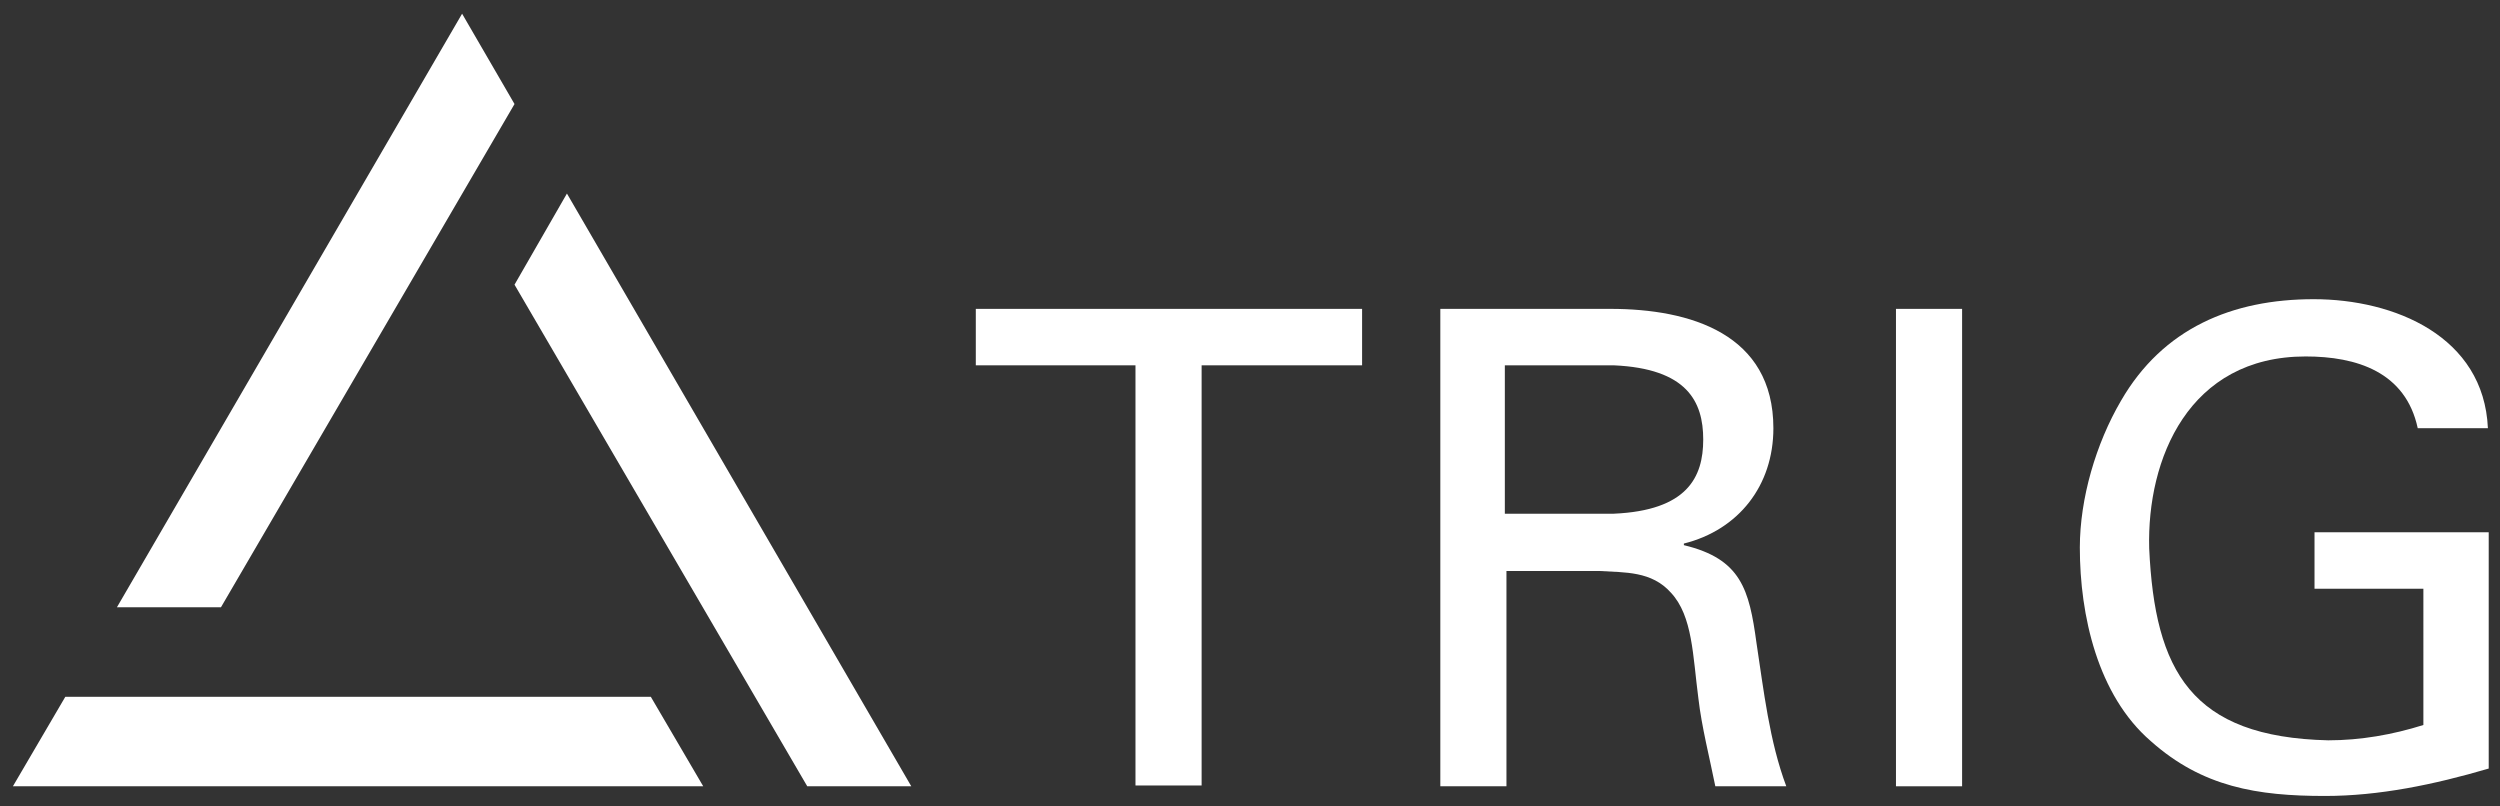
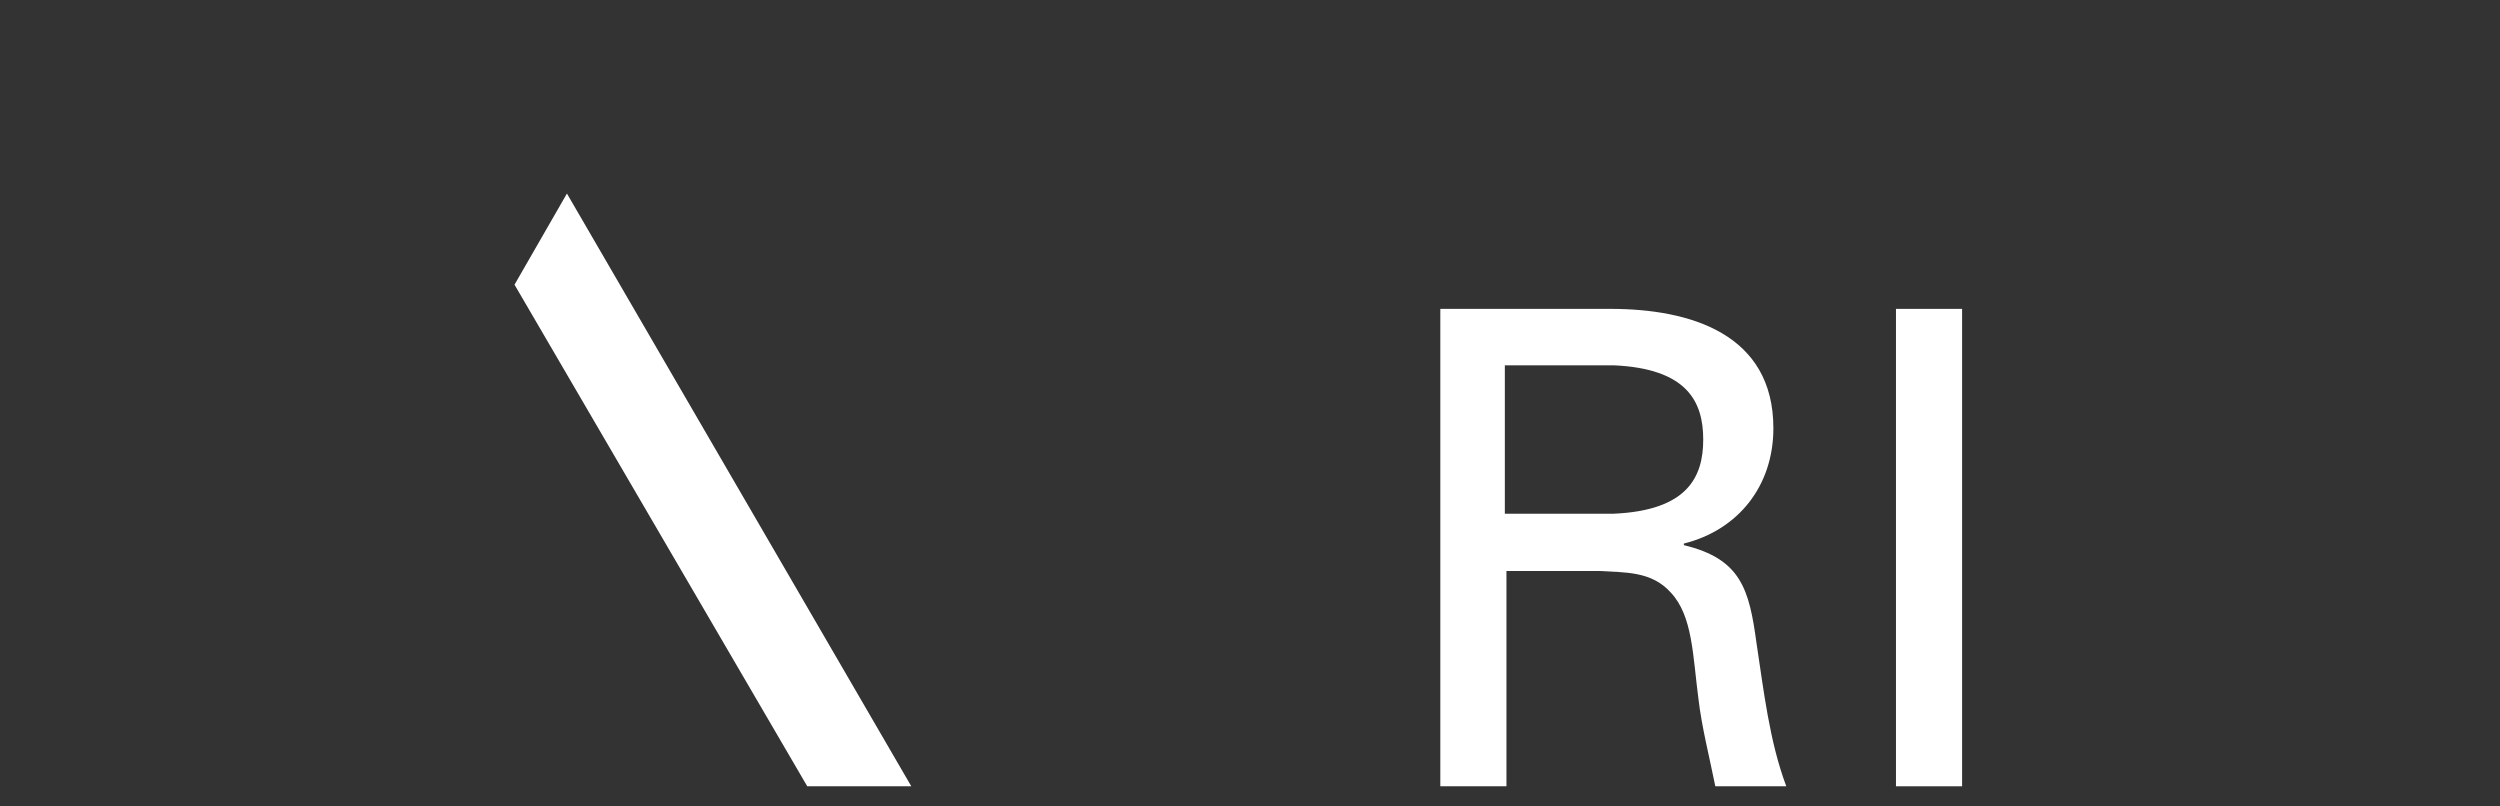
<svg xmlns="http://www.w3.org/2000/svg" version="1.1" id="Layer_1" x="0px" y="0px" width="310px" height="100px" viewBox="0 0 310 100" style="enable-background:new 0 0 310 100;" xml:space="preserve">
  <rect x="0" y="0" width="310" height="100" fill="#333333" stroke="none" />
  <style type="text/css">
	.st0{fill:#FFFFFF;}
</style>
  <g>
-     <path class="st0" d="M140.8,45.3H121v-7h47.9v7H149v52.1h-8.2V45.3z" />
-     <path class="st0" d="M186.8,70.8v26.7h-8.2V38.3h21.1c9.9,0,20.2,3.1,20.2,14.8c0,7.1-4.3,12.6-11.1,14.3v0.2   c7.1,1.7,8.1,5.5,9,12.1c0.9,5.9,1.6,12.2,3.7,17.8h-8.8c-0.7-3.5-1.7-7.4-2.1-10.9c-0.7-5.3-0.7-10.2-3.4-13.1   c-2.4-2.7-5.7-2.5-8.9-2.7H186.8z M186.6,63.7h13.5c9.1-0.4,11.1-4.5,11.1-9.2c0-4.7-2-8.8-11.1-9.2h-13.5V63.7z" />
+     <path class="st0" d="M186.8,70.8v26.7h-8.2V38.3h21.1c9.9,0,20.2,3.1,20.2,14.8c0,7.1-4.3,12.6-11.1,14.3v0.2   c7.1,1.7,8.1,5.5,9,12.1c0.9,5.9,1.6,12.2,3.7,17.8h-8.8c-0.7-3.5-1.7-7.4-2.1-10.9c-0.7-5.3-0.7-10.2-3.4-13.1   c-2.4-2.7-5.7-2.5-8.9-2.7z M186.6,63.7h13.5c9.1-0.4,11.1-4.5,11.1-9.2c0-4.7-2-8.8-11.1-9.2h-13.5V63.7z" />
    <path class="st0" d="M235.1,97.5V38.3h8.2v59.2H235.1z" />
-     <path class="st0" d="M299.8,53.1c-1.5-7-7.6-8.9-13.9-8.9c-14.5,0-19.7,12.7-19.4,23.8c0.7,15.2,5.2,23.4,22.2,23.8   c4,0,8-0.7,11.8-1.9V73H287v-7h21.6v29.3c-6.8,2-13.6,3.4-20.3,3.4c-8.4,0-15.2-1.1-21.6-6.8c-6.6-5.7-8.8-15.6-8.8-24   c0-6.1,2-12.9,5.1-18.2c5.2-9,13.8-12.6,23.9-12.6c10,0,21.1,4.6,21.6,16H299.8z" />
  </g>
  <polygon id="XMLID_206_" class="st0" points="70.3,24 63.8,35.3 100.1,97.5 113,97.5 " />
-   <polygon id="XMLID_205_" class="st0" points="57.3,1.7 14.5,75.3 27.4,75.3 63.8,12.9 " />
-   <polygon id="XMLID_204_" class="st0" points="80.7,86.4 8.1,86.4 1.6,97.5 87.2,97.5 " />
</svg>